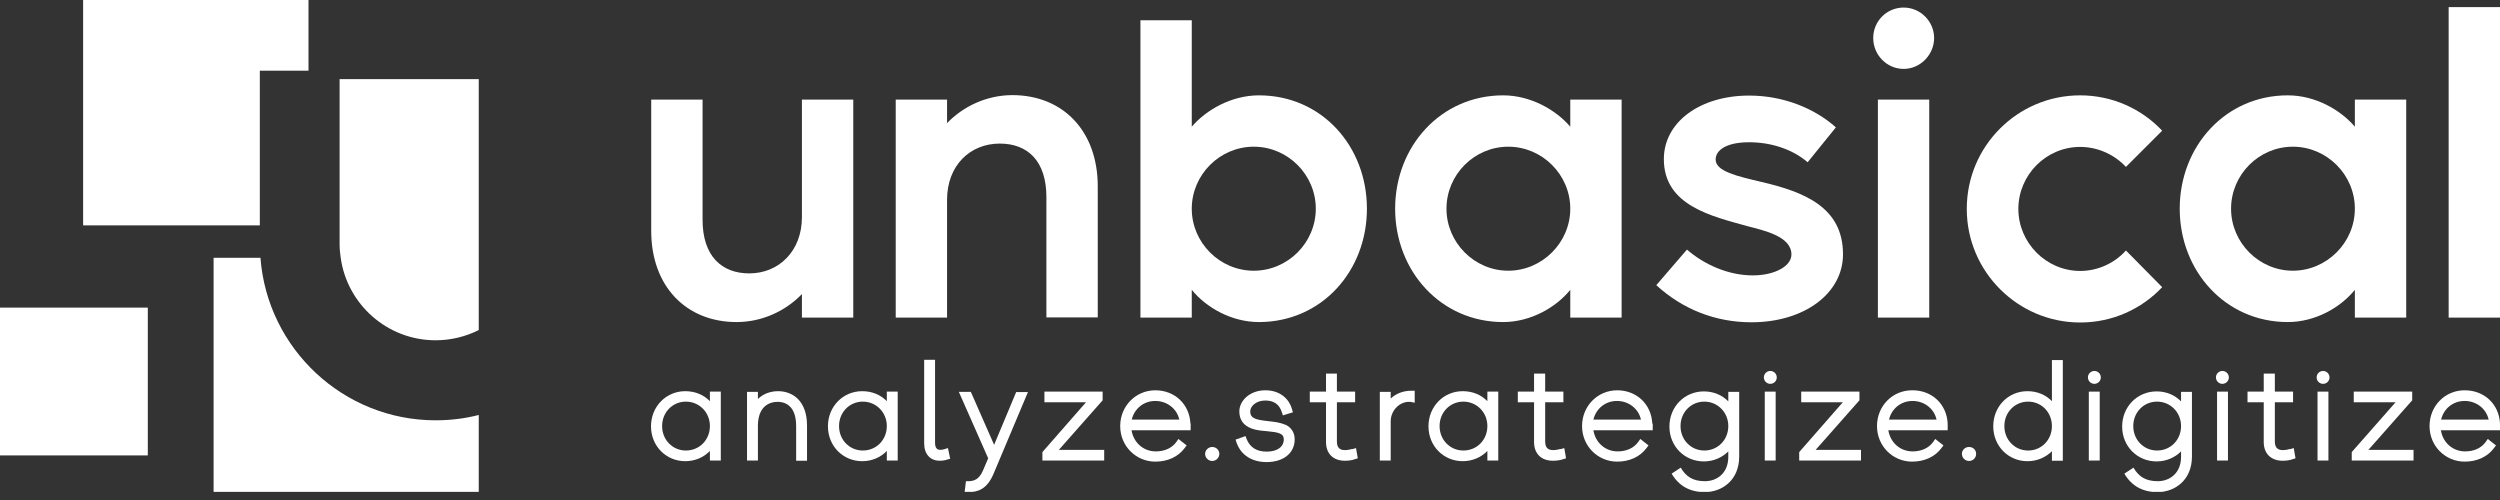
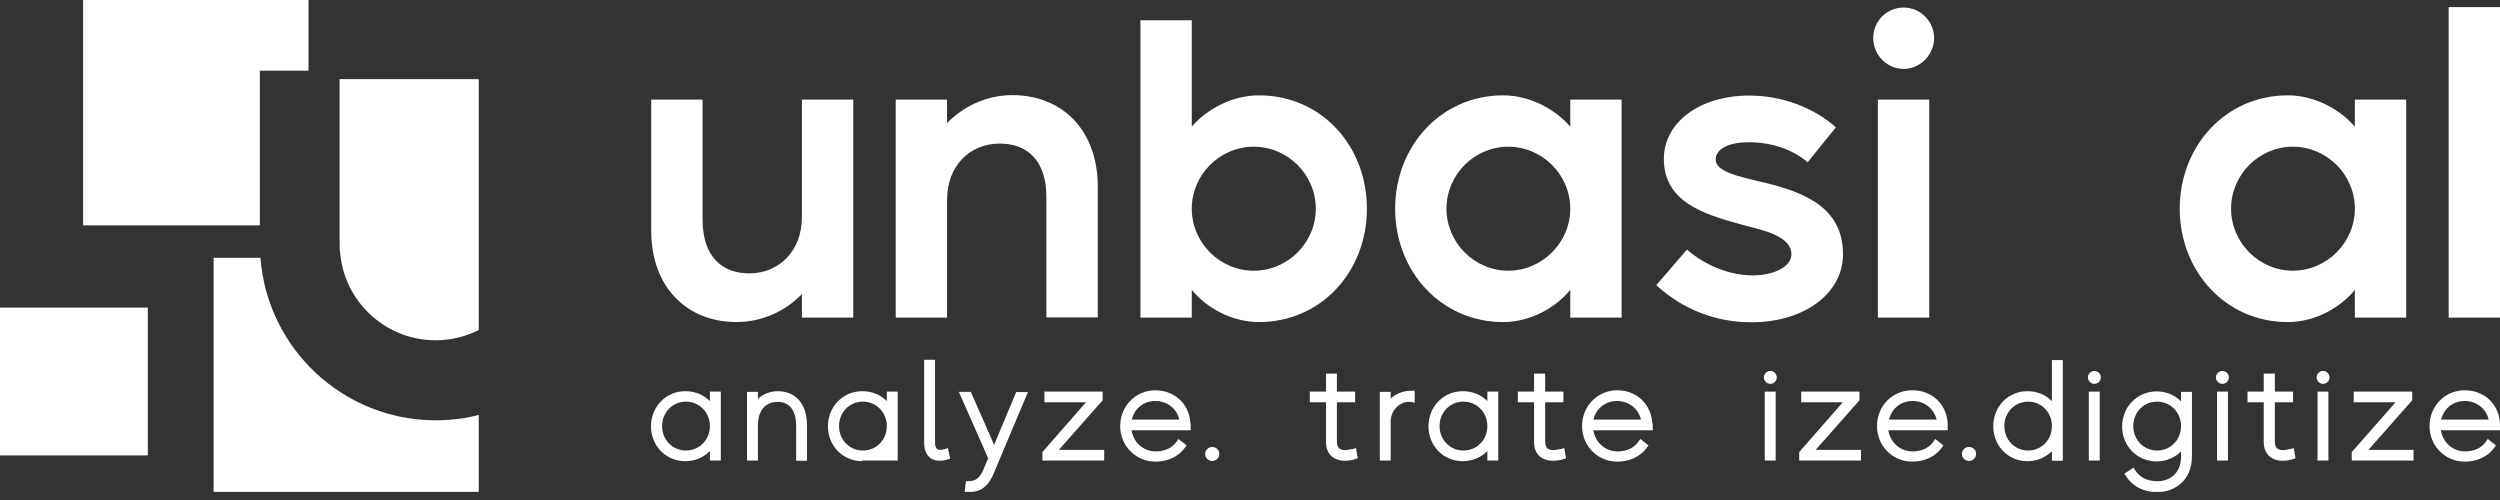
<svg xmlns="http://www.w3.org/2000/svg" width="180" height="36" viewBox="0 0 180 36" fill="none">
  <rect x="0" y="0" width="180" height="36" fill="#333333" stroke="none" />
  <g clip-path="url(#clip0_388_511)">
    <path d="M50.585 7.169V15.827C50.585 18.435 51.961 19.684 53.945 19.684C56.074 19.684 57.738 18.083 57.738 15.635V7.169H61.435V22.868H57.738V21.172C56.57 22.388 54.874 23.188 53.033 23.188C49.401 23.188 46.888 20.612 46.888 16.627V7.169H50.585Z" fill="white" />
    <path d="M64.492 22.868V7.169H68.188V8.865C69.356 7.649 71.053 6.849 72.893 6.849C76.526 6.849 79.038 9.426 79.038 13.41V22.852H75.341V14.194C75.341 11.554 73.965 10.338 71.981 10.338C69.852 10.338 68.188 11.906 68.188 14.386V22.868H64.492Z" fill="white" />
    <path d="M82.111 1.457H85.807V9.122C86.847 7.906 88.672 6.865 90.64 6.865C95.169 6.865 98.418 10.53 98.418 15.027C98.418 19.524 95.153 23.188 90.64 23.188C88.672 23.188 86.847 22.148 85.807 20.868V22.868H82.111V1.457ZM85.807 15.027C85.807 17.475 87.824 19.492 90.272 19.492C92.721 19.492 94.737 17.475 94.737 15.027C94.737 12.579 92.721 10.562 90.272 10.562C87.824 10.562 85.807 12.579 85.807 15.027Z" fill="white" />
    <path d="M108.227 6.865C110.195 6.865 112.02 7.905 113.06 9.122V7.169H116.757V22.868H113.06V20.868C112.02 22.148 110.195 23.188 108.227 23.188C103.746 23.188 100.45 19.523 100.45 15.027C100.45 10.53 103.746 6.865 108.227 6.865M104.146 15.027C104.146 17.475 106.163 19.491 108.595 19.491C111.028 19.491 113.06 17.475 113.06 15.027C113.06 12.578 111.044 10.562 108.595 10.562C106.147 10.562 104.146 12.578 104.146 15.027" fill="white" />
    <path d="M121.462 17.971C122.694 19.044 124.438 19.828 126.198 19.828C127.767 19.828 128.983 19.172 128.983 18.323C128.983 17.011 126.999 16.595 125.846 16.291C123.27 15.571 119.797 14.819 119.797 11.458C119.797 8.786 122.406 6.881 125.942 6.881C128.391 6.881 130.647 7.794 132.183 9.17L130.151 11.682C129.015 10.706 127.447 10.242 125.942 10.242C124.31 10.242 123.526 10.802 123.526 11.49C123.526 12.338 125.094 12.69 126.791 13.091C129.895 13.811 132.696 14.915 132.696 18.307C132.696 21.124 129.911 23.204 126.102 23.204C123.494 23.204 121.142 22.26 119.253 20.532L121.446 17.987L121.462 17.971Z" fill="white" />
    <path d="M137.064 0.544C138.28 0.544 139.257 1.553 139.257 2.737C139.257 3.921 138.28 4.961 137.064 4.961C135.848 4.961 134.872 3.953 134.872 2.737C134.872 1.521 135.848 0.544 137.064 0.544M135.208 7.17H138.905V22.868H135.208V7.17V7.17Z" fill="white" />
-     <path d="M141.609 15.027C141.609 10.514 145.274 6.865 149.771 6.865C152.091 6.865 154.203 7.841 155.676 9.41L153.067 12.018C152.251 11.138 151.051 10.578 149.771 10.578C147.322 10.578 145.322 12.594 145.322 15.043C145.322 17.491 147.338 19.508 149.771 19.508C151.051 19.508 152.251 18.947 153.067 18.035L155.676 20.676C154.203 22.244 152.107 23.22 149.771 23.22C145.29 23.22 141.609 19.555 141.609 15.059" fill="white" />
    <path d="M164.717 6.865C166.702 6.865 168.51 7.905 169.55 9.122V7.169H173.247V22.868H169.55V20.868C168.51 22.148 166.702 23.188 164.717 23.188C160.237 23.188 156.94 19.523 156.94 15.027C156.94 10.53 160.237 6.865 164.717 6.865M160.637 15.027C160.637 17.475 162.653 19.491 165.085 19.491C167.518 19.491 169.55 17.475 169.55 15.027C169.55 12.578 167.534 10.562 165.085 10.562C162.637 10.562 160.637 12.578 160.637 15.027" fill="white" />
    <path d="M180 0.512H176.303V22.868H180V0.512Z" fill="white" />
    <path d="M18.755 18.564H15.379V35.414H34.47V29.878C33.478 30.134 32.438 30.262 31.366 30.262C24.708 30.262 19.251 25.093 18.755 18.579" fill="white" />
    <path d="M22.212 5.089V0H5.985V16.227H18.707V5.089H22.212Z" fill="white" />
    <path d="M10.642 22.148H0V32.79H10.642V22.148Z" fill="white" />
    <path d="M24.452 5.697V17.603C24.452 17.923 24.484 18.243 24.532 18.563C24.997 21.908 27.877 24.5 31.366 24.5C32.486 24.5 33.542 24.228 34.47 23.764V5.697H24.468H24.452Z" fill="white" />
    <path d="M127.463 26.709C127.207 26.709 126.999 26.916 126.999 27.173C126.999 27.429 127.207 27.637 127.463 27.637C127.719 27.637 127.927 27.429 127.927 27.173C127.927 26.916 127.719 26.709 127.463 26.709Z" fill="white" />
    <path d="M150.795 26.709C150.539 26.709 150.331 26.916 150.331 27.173C150.331 27.429 150.539 27.637 150.795 27.637C151.051 27.637 151.259 27.429 151.259 27.173C151.259 26.916 151.051 26.709 150.795 26.709Z" fill="white" />
    <path d="M160.012 26.709C159.756 26.709 159.548 26.916 159.548 27.173C159.548 27.429 159.756 27.637 160.012 27.637C160.268 27.637 160.477 27.429 160.477 27.173C160.477 26.916 160.268 26.709 160.012 26.709Z" fill="white" />
    <path d="M167.262 26.709C167.006 26.709 166.798 26.916 166.798 27.173C166.798 27.429 167.006 27.637 167.262 27.637C167.518 27.637 167.726 27.429 167.726 27.173C167.726 26.916 167.518 26.709 167.262 26.709Z" fill="white" />
    <path d="M51.113 28.885C50.665 28.421 50.041 28.165 49.337 28.165C47.961 28.165 46.872 29.269 46.872 30.693C46.872 32.117 47.961 33.205 49.337 33.205C50.041 33.205 50.665 32.933 51.113 32.469V33.157H51.897V28.197H51.113V28.885V28.885ZM49.385 32.437C48.425 32.437 47.672 31.669 47.672 30.677C47.672 29.685 48.425 28.917 49.385 28.917C50.345 28.917 51.113 29.685 51.113 30.677C51.113 31.669 50.361 32.437 49.385 32.437Z" fill="white" />
    <path d="M56.042 28.165C55.45 28.165 54.954 28.357 54.57 28.725V28.213H53.786V33.157H54.57V30.661C54.57 29.557 55.098 28.933 56.01 28.933C56.41 28.933 57.322 29.109 57.322 30.661V33.173H58.106V30.645C58.106 28.821 57.034 28.165 56.026 28.165" fill="white" />
-     <path d="M63.851 28.885C63.403 28.421 62.779 28.165 62.075 28.165C60.699 28.165 59.611 29.269 59.611 30.693C59.611 32.117 60.699 33.205 62.075 33.205C62.779 33.205 63.403 32.933 63.851 32.469V33.157H64.635V28.197H63.851V28.885V28.885ZM62.123 32.437C61.163 32.437 60.411 31.669 60.411 30.677C60.411 29.685 61.163 28.917 62.123 28.917C63.083 28.917 63.851 29.685 63.851 30.677C63.851 31.669 63.099 32.437 62.123 32.437Z" fill="white" />
+     <path d="M63.851 28.885C63.403 28.421 62.779 28.165 62.075 28.165C60.699 28.165 59.611 29.269 59.611 30.693C59.611 32.117 60.699 33.205 62.075 33.205V33.157H64.635V28.197H63.851V28.885V28.885ZM62.123 32.437C61.163 32.437 60.411 31.669 60.411 30.677C60.411 29.685 61.163 28.917 62.123 28.917C63.083 28.917 63.851 29.685 63.851 30.677C63.851 31.669 63.099 32.437 62.123 32.437Z" fill="white" />
    <path d="M67.996 32.341C67.9 32.373 67.804 32.389 67.708 32.389C67.612 32.389 67.324 32.389 67.324 31.893V25.908H66.54V31.925C66.54 32.693 66.972 33.173 67.66 33.173C67.852 33.173 68.044 33.142 68.188 33.093L68.412 33.029L68.252 32.261L67.996 32.341V32.341Z" fill="white" />
    <path d="M71.581 32.038L69.9 28.213H69.036L71.149 32.998L70.781 33.862C70.493 34.534 70.125 34.63 69.757 34.646H69.549L69.453 35.43H69.74C70.365 35.43 71.053 35.254 71.533 34.118L74.013 28.229H73.165L71.565 32.054L71.581 32.038Z" fill="white" />
    <path d="M79.39 28.821V28.197H75.198V28.965H78.19L75.053 32.55V33.158H79.502V32.389H76.238L79.39 28.821Z" fill="white" />
    <path d="M85.711 30.501C85.647 29.109 84.591 28.101 83.183 28.101C81.775 28.101 80.654 29.237 80.654 30.677C80.654 32.117 81.79 33.237 83.183 33.237C84.079 33.237 84.831 32.885 85.295 32.261L85.439 32.069L84.847 31.605L84.703 31.813C84.383 32.261 83.855 32.501 83.215 32.501C82.319 32.501 81.615 31.861 81.47 30.981H85.727V30.501H85.711ZM81.486 30.213C81.678 29.413 82.351 28.869 83.183 28.869C84.015 28.869 84.735 29.413 84.911 30.213H81.486Z" fill="white" />
    <path d="M87.28 32.182C87.008 32.182 86.768 32.406 86.768 32.678C86.768 32.95 86.992 33.19 87.28 33.19C87.568 33.19 87.792 32.95 87.792 32.678C87.792 32.406 87.568 32.182 87.28 32.182Z" fill="white" />
-     <path d="M92.529 30.581C92.192 30.421 91.76 30.373 91.344 30.325C90.432 30.229 90.016 30.133 90.016 29.621C90.016 29.253 90.432 28.837 91.104 28.837C91.713 28.837 92.112 29.109 92.288 29.669L92.369 29.909L93.089 29.685L93.025 29.461C92.849 28.805 92.24 28.101 91.104 28.101C89.968 28.101 89.232 28.869 89.232 29.621C89.232 30.213 89.52 30.629 90.112 30.853C90.448 30.981 90.848 31.013 91.216 31.045C92.064 31.125 92.433 31.205 92.433 31.637C92.433 32.181 91.953 32.517 91.2 32.517C90.48 32.517 90 32.213 89.76 31.621L89.68 31.397L88.96 31.653L89.04 31.893C89.36 32.773 90.144 33.27 91.2 33.27C92.417 33.27 93.217 32.613 93.217 31.637C93.217 31.141 92.977 30.773 92.529 30.565" fill="white" />
    <path d="M97.361 32.325C96.609 32.533 96.257 32.357 96.257 31.797V28.965H97.569V28.197H96.257V26.9H95.473V28.197H94.305V28.965H95.473V31.829C95.473 32.661 95.985 33.173 96.833 33.173C97.089 33.173 97.345 33.142 97.553 33.062L97.761 32.998L97.633 32.261L97.361 32.341V32.325Z" fill="white" />
    <path d="M100.13 28.725V28.213H99.346V33.158H100.13V30.341C100.13 29.605 100.69 28.981 101.378 28.933C101.442 28.933 101.506 28.933 101.554 28.933L101.858 28.997V28.133H101.618C101.042 28.133 100.53 28.325 100.13 28.693" fill="white" />
    <path d="M107.091 28.885C106.643 28.421 106.019 28.165 105.315 28.165C103.939 28.165 102.85 29.269 102.85 30.693C102.85 32.117 103.939 33.205 105.315 33.205C106.003 33.205 106.643 32.933 107.091 32.469V33.157H107.875V28.197H107.091V28.885V28.885ZM105.363 32.437C104.403 32.437 103.65 31.669 103.65 30.677C103.65 29.685 104.403 28.917 105.363 28.917C106.323 28.917 107.091 29.685 107.091 30.677C107.091 31.669 106.339 32.437 105.363 32.437Z" fill="white" />
    <path d="M112.356 32.325C111.604 32.533 111.252 32.357 111.252 31.797V28.965H112.564V28.197H111.252V26.9H110.452V28.197H109.283V28.965H110.452V31.829C110.452 32.661 110.964 33.173 111.812 33.173C112.068 33.173 112.324 33.142 112.548 33.062L112.756 32.998L112.628 32.261L112.356 32.341V32.325Z" fill="white" />
    <path d="M118.965 30.501C118.901 29.109 117.845 28.101 116.437 28.101C115.028 28.101 113.908 29.237 113.908 30.677C113.908 32.117 115.044 33.237 116.437 33.237C117.333 33.237 118.085 32.885 118.549 32.261L118.693 32.069L118.101 31.605L117.957 31.813C117.637 32.261 117.109 32.501 116.469 32.501C115.572 32.501 114.868 31.861 114.724 30.981H118.997V30.501H118.965ZM114.724 30.213C114.916 29.413 115.589 28.869 116.421 28.869C117.253 28.869 117.973 29.413 118.149 30.213H114.724Z" fill="white" />
    <path d="M127.847 28.197H127.063V33.158H127.847V28.197Z" fill="white" />
    <path d="M133.88 28.821V28.197H129.687V28.965H132.68L129.543 32.55V33.158H133.992V32.389H130.727L133.88 28.821Z" fill="white" />
    <path d="M137.672 28.101C136.248 28.101 135.144 29.237 135.144 30.677C135.144 32.117 136.28 33.237 137.672 33.237C138.569 33.237 139.321 32.885 139.785 32.261L139.929 32.069L139.337 31.605L139.193 31.813C138.873 32.261 138.345 32.501 137.705 32.501C136.808 32.501 136.104 31.861 135.96 30.981H140.233V30.501C140.169 29.109 139.113 28.101 137.705 28.101M136.008 30.213C136.2 29.413 136.872 28.869 137.705 28.869C138.537 28.869 139.257 29.413 139.433 30.213H136.008Z" fill="white" />
    <path d="M141.769 32.182C141.481 32.182 141.257 32.406 141.257 32.678C141.257 32.95 141.481 33.19 141.769 33.19C142.057 33.19 142.281 32.966 142.281 32.678C142.281 32.39 142.057 32.182 141.769 32.182Z" fill="white" />
    <path d="M147.738 28.885C147.29 28.421 146.666 28.165 145.978 28.165C144.586 28.165 143.514 29.269 143.514 30.693C143.514 32.117 144.602 33.206 145.978 33.206C146.666 33.206 147.29 32.934 147.738 32.486V33.174H148.523V25.924H147.738V28.901V28.885ZM146.026 32.438C145.066 32.438 144.314 31.669 144.314 30.677C144.314 29.685 145.066 28.917 146.026 28.917C146.986 28.917 147.738 29.685 147.738 30.677C147.738 31.669 146.986 32.438 146.026 32.438Z" fill="white" />
    <path d="M151.179 28.197H150.395V33.158H151.179V28.197Z" fill="white" />
    <path d="M160.413 28.197H159.628V33.158H160.413V28.197Z" fill="white" />
    <path d="M164.893 32.325C164.141 32.533 163.789 32.357 163.789 31.797V28.965H165.101V28.197H163.789V26.9H162.989V28.197H161.821V28.965H162.989V31.829C162.989 32.661 163.517 33.173 164.349 33.173C164.605 33.173 164.861 33.142 165.069 33.062L165.277 32.998L165.149 32.261L164.877 32.341L164.893 32.325Z" fill="white" />
    <path d="M167.646 28.197H166.862V33.158H167.646V28.197Z" fill="white" />
    <path d="M173.679 28.821V28.197H169.47V28.965H172.479L169.326 32.55V33.158H173.775V32.389H170.526L173.679 28.821Z" fill="white" />
    <path d="M180 30.501C179.936 29.109 178.88 28.101 177.456 28.101C176.031 28.101 174.927 29.237 174.927 30.677C174.927 32.117 176.063 33.237 177.456 33.237C178.352 33.237 179.104 32.885 179.568 32.261L179.712 32.069L179.12 31.605L178.976 31.813C178.656 32.261 178.128 32.501 177.488 32.501C176.592 32.501 175.887 31.861 175.743 30.981H180.016V30.501H180ZM175.759 30.213C175.951 29.413 176.624 28.869 177.456 28.869C178.288 28.869 179.008 29.413 179.184 30.213H175.759Z" fill="white" />
-     <path d="M124.438 28.213V28.901C123.99 28.437 123.366 28.181 122.678 28.181C121.286 28.181 120.198 29.285 120.198 30.709C120.198 32.133 121.286 33.222 122.678 33.222C123.366 33.222 123.99 32.95 124.438 32.501V32.886C124.438 34.102 123.59 34.646 122.758 34.646C121.926 34.646 121.398 34.342 121.014 33.67L120.358 34.102C120.87 34.982 121.67 35.43 122.726 35.43H122.758C123.942 35.43 125.222 34.614 125.222 32.87V28.213H124.438V28.213ZM122.71 32.437C121.75 32.437 120.998 31.669 120.998 30.677C120.998 29.685 121.75 28.917 122.71 28.917C123.67 28.917 124.438 29.685 124.438 30.677C124.438 31.669 123.686 32.437 122.71 32.437Z" fill="white" />
    <path d="M157.036 28.213V28.901C156.588 28.437 155.964 28.181 155.276 28.181C153.883 28.181 152.795 29.285 152.795 30.709C152.795 32.133 153.883 33.222 155.276 33.222C155.964 33.222 156.588 32.95 157.036 32.501V32.886C157.036 34.102 156.188 34.646 155.356 34.646C154.523 34.646 153.995 34.342 153.611 33.67L152.955 34.102C153.467 34.982 154.267 35.43 155.324 35.43H155.356C156.54 35.43 157.82 34.614 157.82 32.87V28.213H157.02H157.036ZM155.308 32.437C154.347 32.437 153.595 31.669 153.595 30.677C153.595 29.685 154.347 28.917 155.308 28.917C156.268 28.917 157.036 29.685 157.036 30.677C157.036 31.669 156.284 32.437 155.308 32.437Z" fill="white" />
  </g>
  <defs>
    <clipPath id="clip0_388_511">
      <rect width="180" height="35.414" fill="white" />
    </clipPath>
  </defs>
</svg>